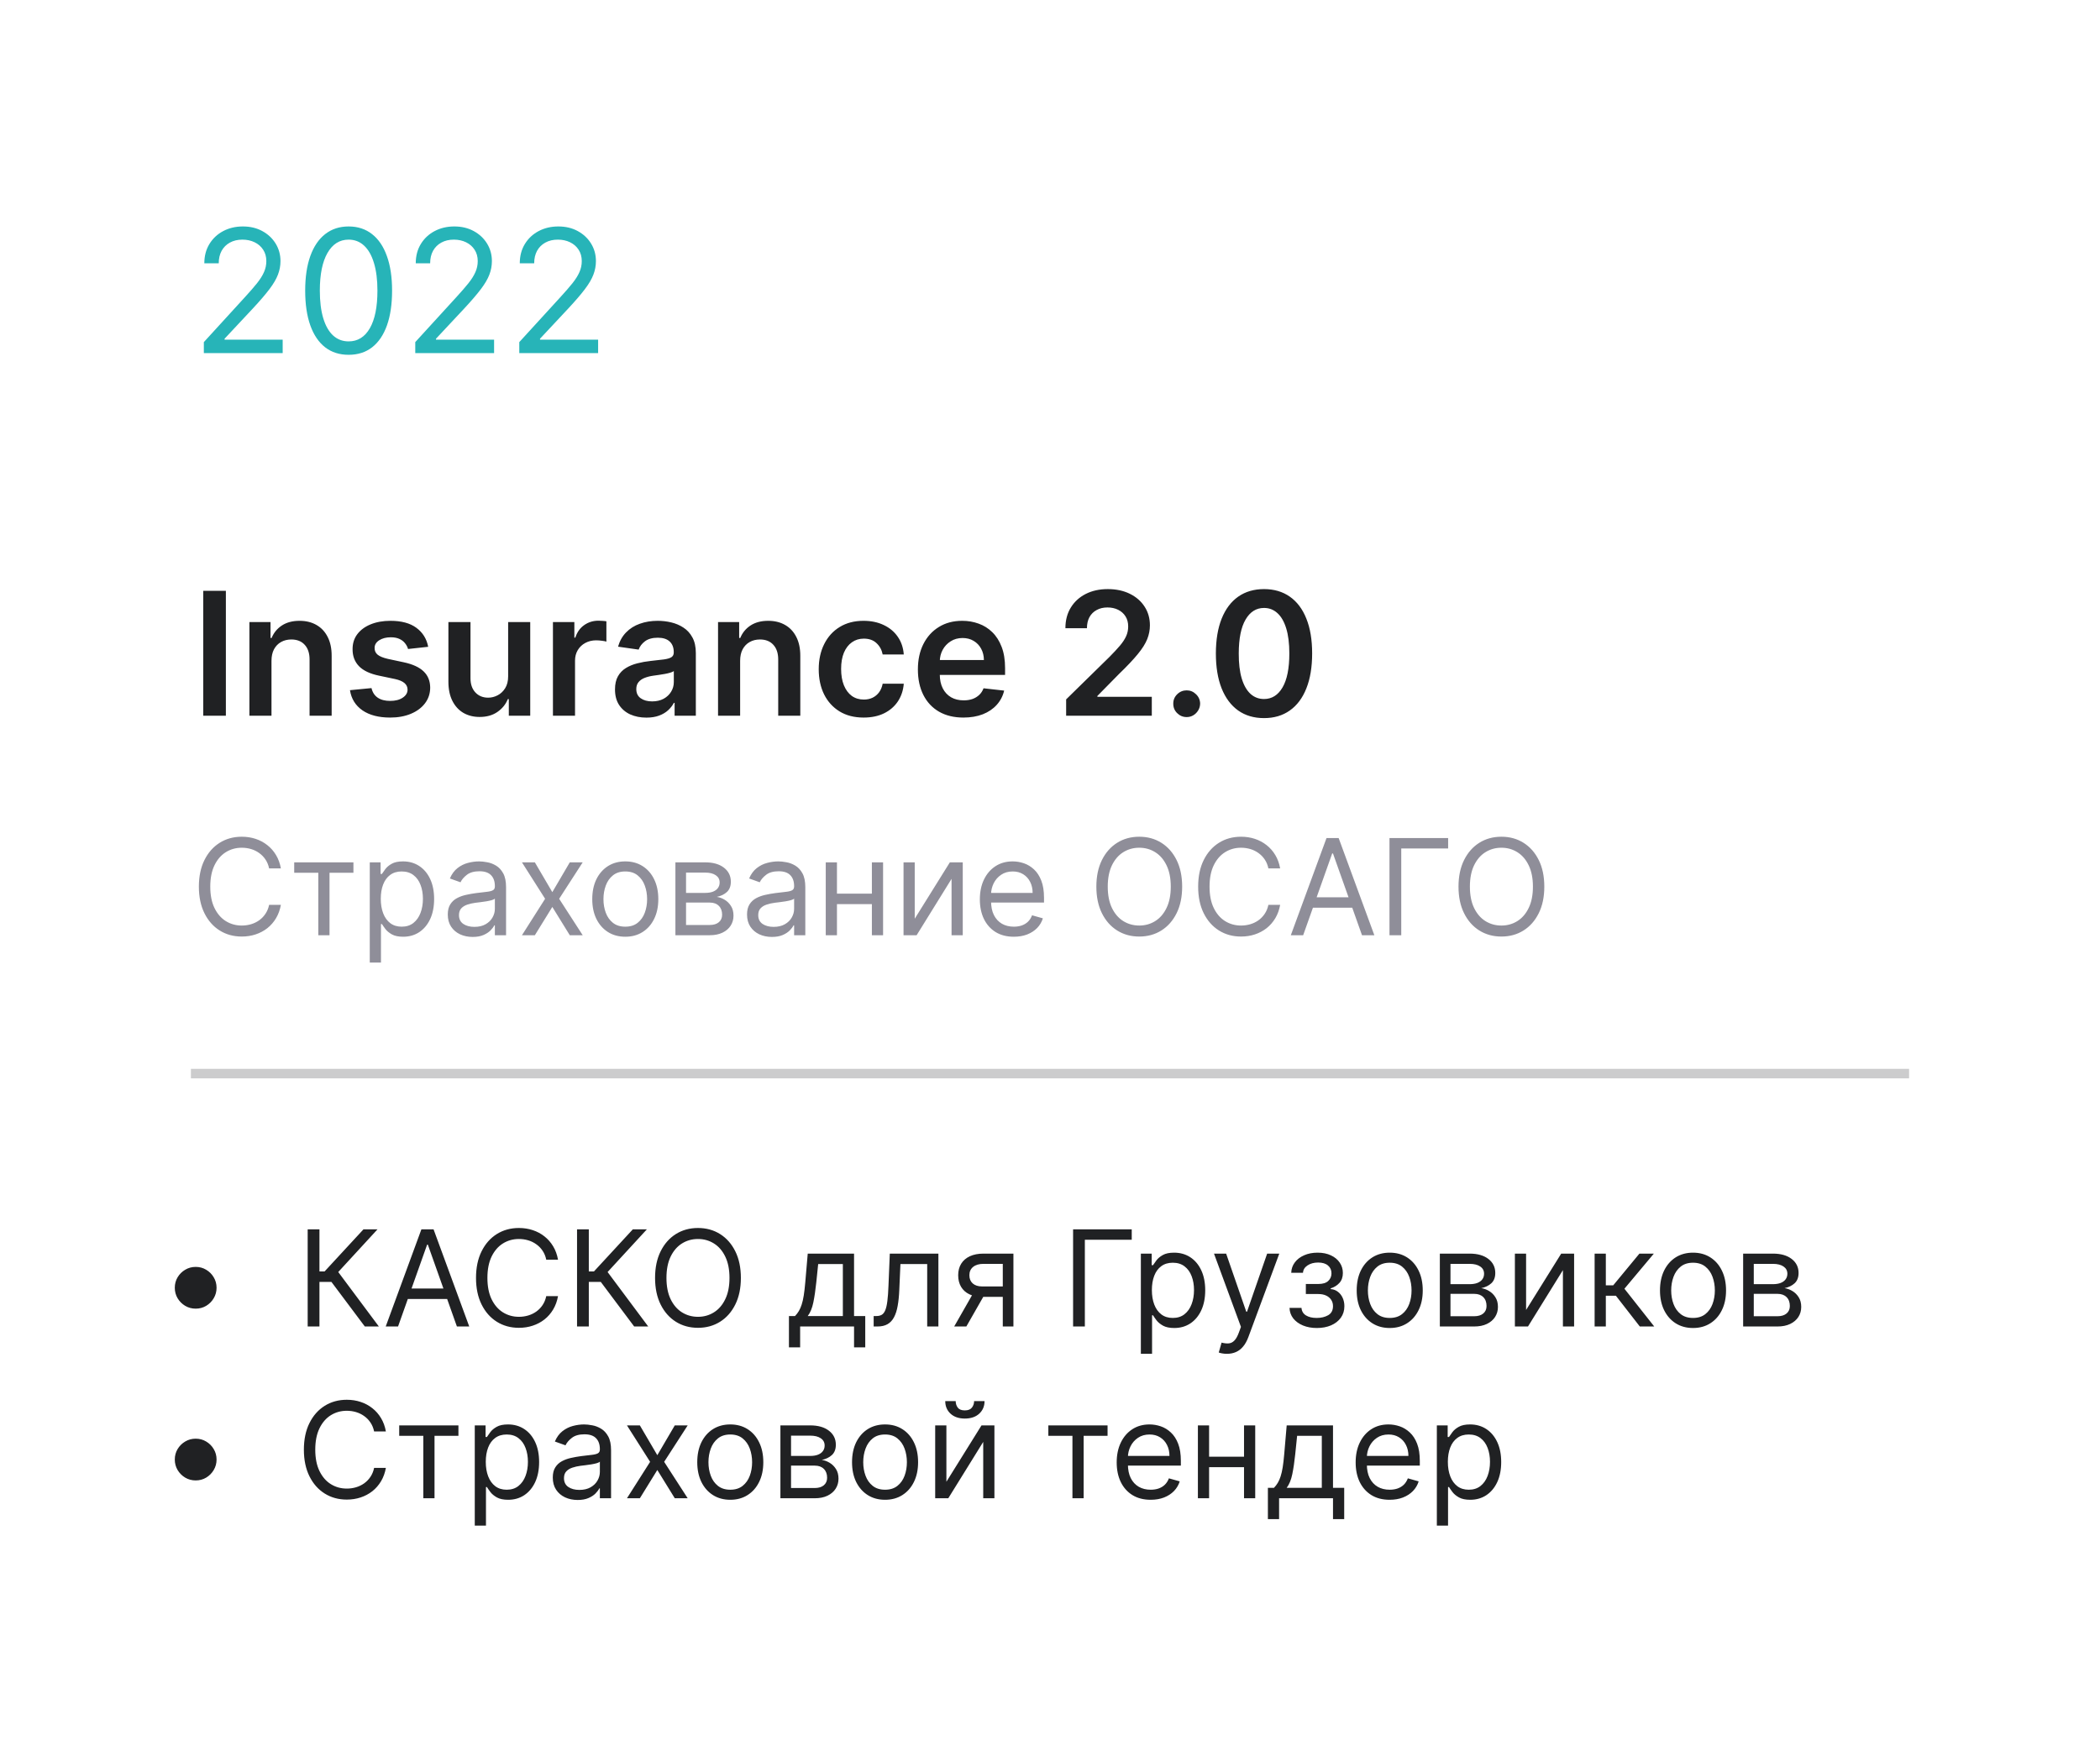
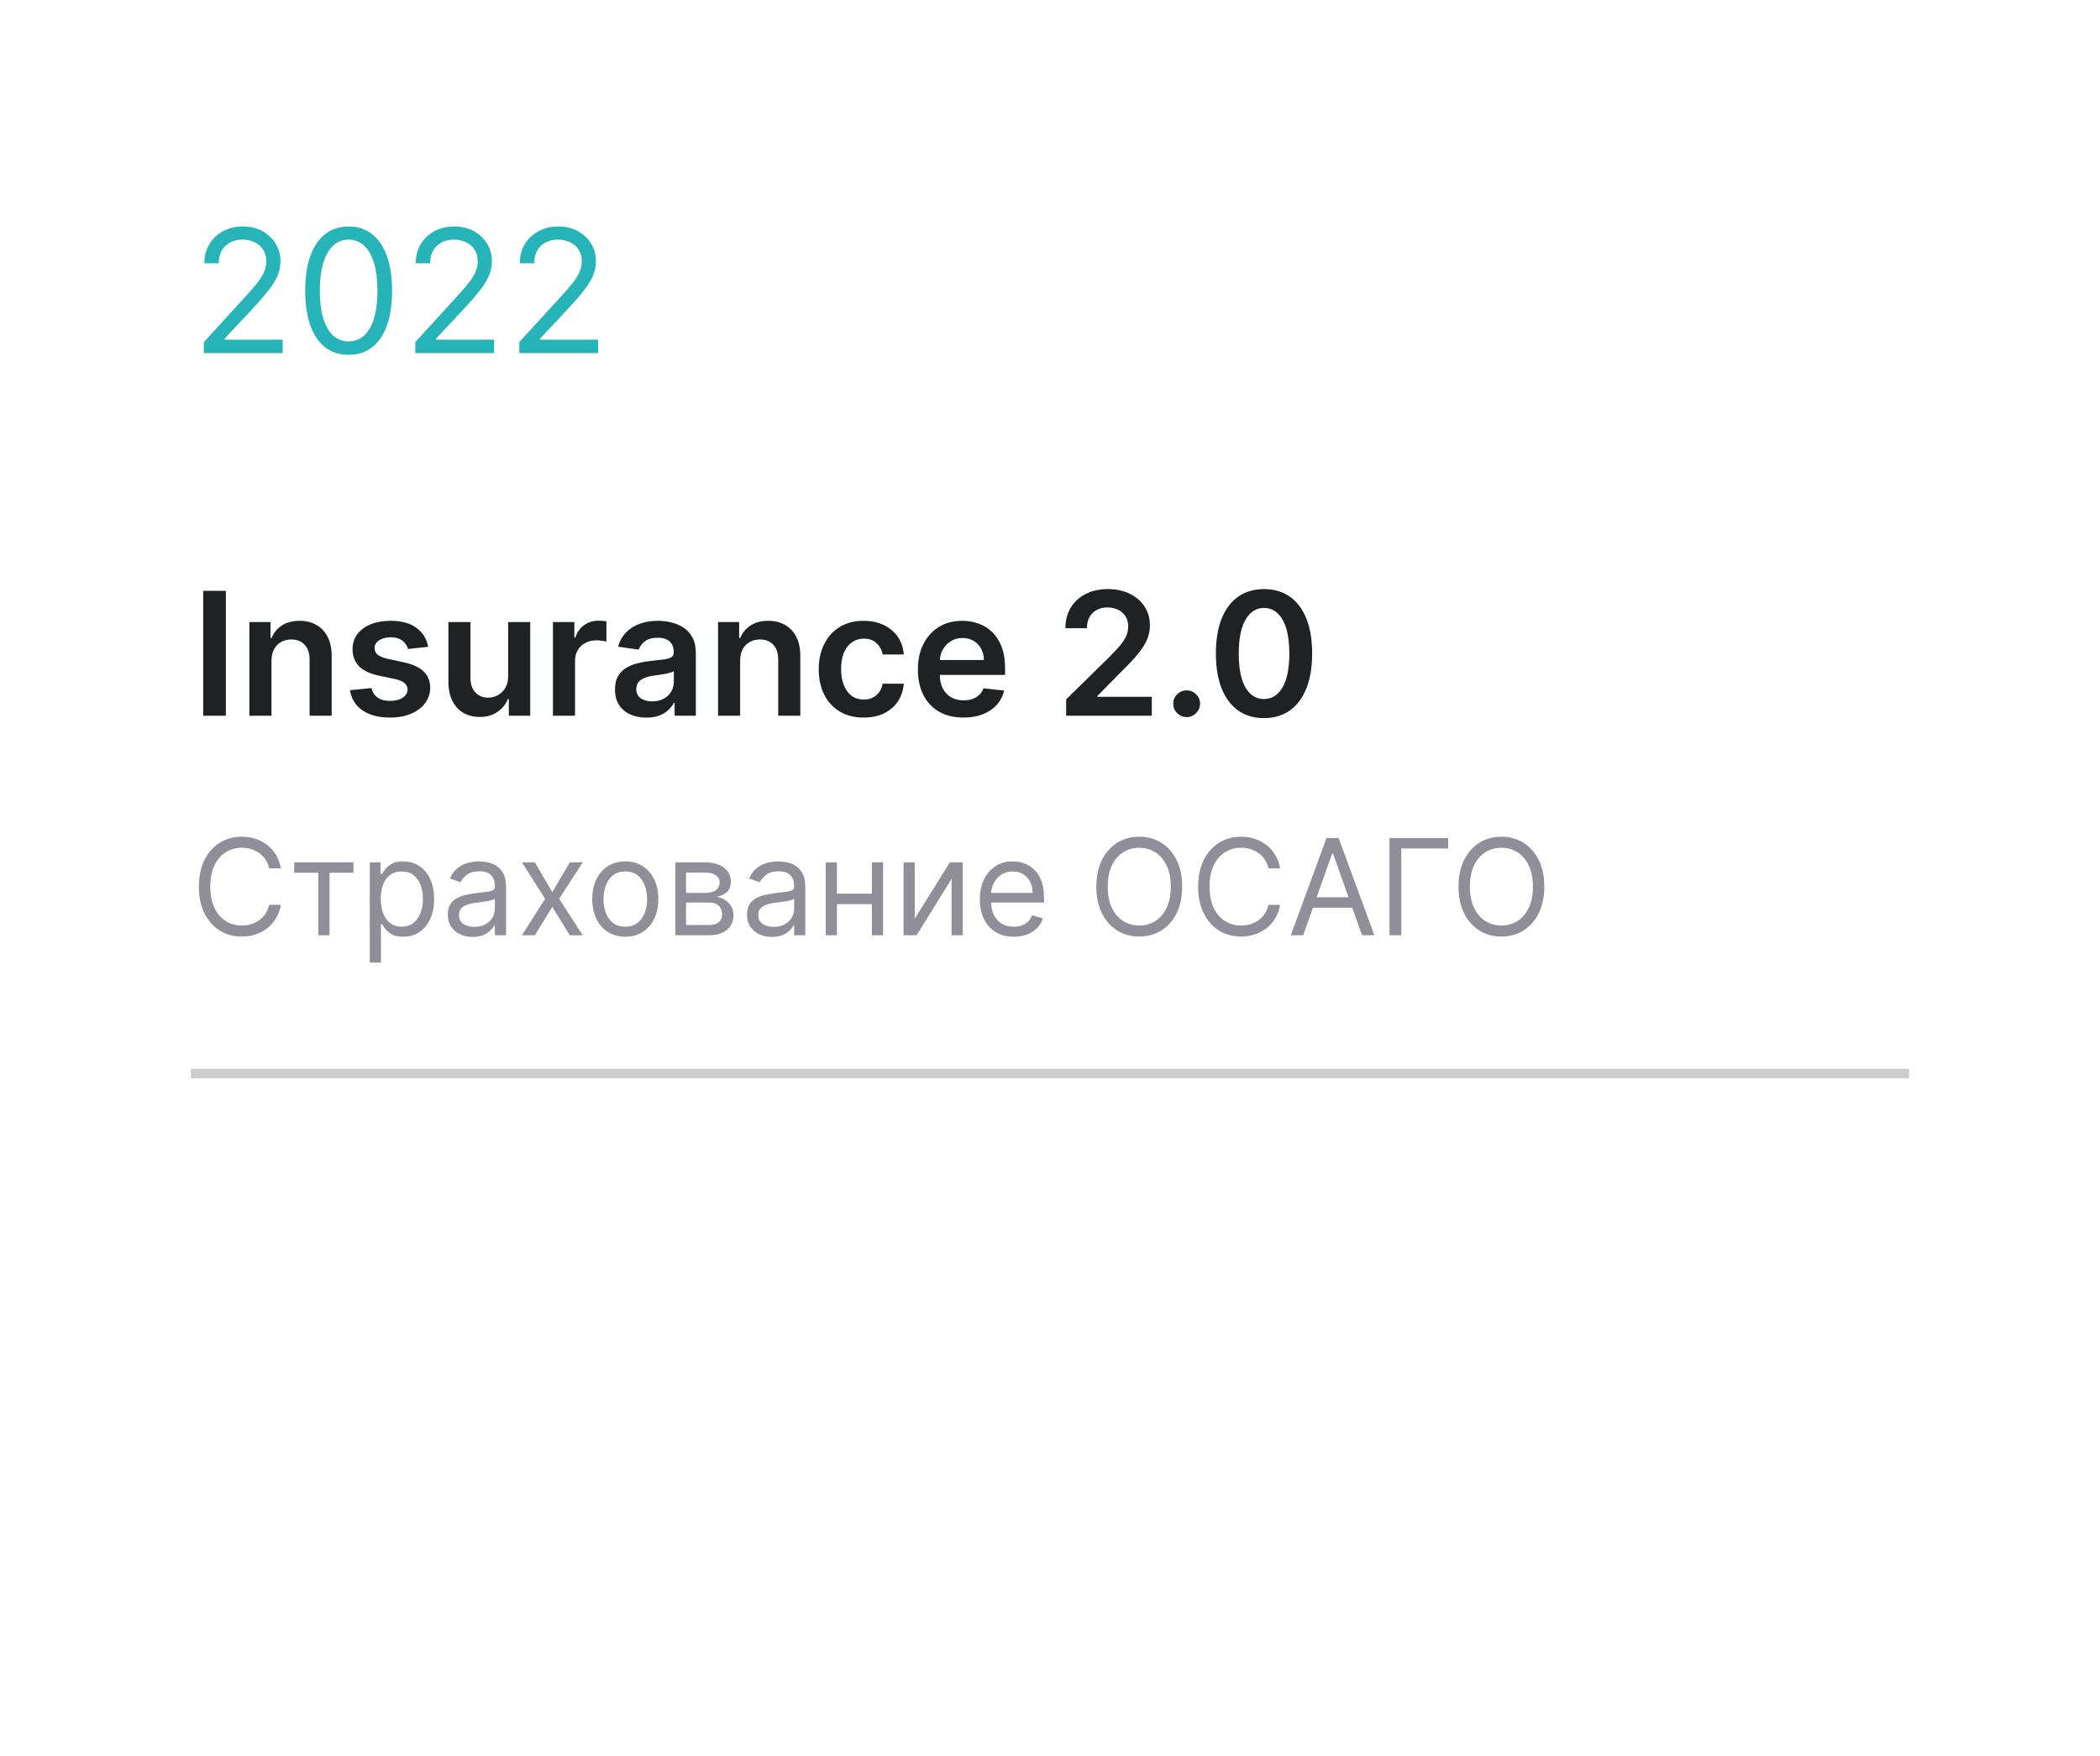
<svg xmlns="http://www.w3.org/2000/svg" width="220" height="184" viewBox="0 0 220 184" fill="none">
  <path d="M21.355 37V35.849L25.676 31.119C26.183 30.565 26.601 30.084 26.929 29.675C27.257 29.261 27.5 28.874 27.658 28.511C27.82 28.145 27.901 27.761 27.901 27.361C27.901 26.901 27.79 26.502 27.568 26.166C27.351 25.829 27.053 25.569 26.673 25.386C26.294 25.202 25.868 25.111 25.395 25.111C24.892 25.111 24.453 25.215 24.078 25.424C23.707 25.629 23.42 25.916 23.215 26.287C23.015 26.658 22.915 27.092 22.915 27.591H21.406C21.406 26.824 21.583 26.151 21.937 25.571C22.291 24.991 22.772 24.54 23.381 24.216C23.995 23.892 24.683 23.73 25.446 23.73C26.213 23.73 26.893 23.892 27.485 24.216C28.077 24.54 28.542 24.977 28.879 25.526C29.215 26.076 29.384 26.688 29.384 27.361C29.384 27.842 29.296 28.313 29.121 28.773C28.951 29.229 28.653 29.739 28.227 30.301C27.805 30.859 27.219 31.541 26.469 32.347L23.528 35.492V35.594H29.614V37H21.355ZM36.523 37.179C35.56 37.179 34.74 36.917 34.062 36.393C33.385 35.864 32.867 35.099 32.509 34.098C32.151 33.092 31.972 31.878 31.972 30.454C31.972 29.04 32.151 27.832 32.509 26.83C32.871 25.825 33.391 25.058 34.069 24.529C34.751 23.996 35.569 23.73 36.523 23.73C37.478 23.73 38.294 23.996 38.972 24.529C39.653 25.058 40.173 25.825 40.531 26.83C40.894 27.832 41.075 29.04 41.075 30.454C41.075 31.878 40.896 33.092 40.538 34.098C40.18 35.099 39.662 35.864 38.984 36.393C38.307 36.917 37.486 37.179 36.523 37.179ZM36.523 35.773C37.478 35.773 38.219 35.312 38.748 34.392C39.276 33.472 39.541 32.159 39.541 30.454C39.541 29.321 39.419 28.356 39.176 27.559C38.938 26.762 38.592 26.155 38.141 25.737C37.693 25.32 37.154 25.111 36.523 25.111C35.577 25.111 34.838 25.577 34.305 26.511C33.773 27.44 33.506 28.754 33.506 30.454C33.506 31.588 33.626 32.551 33.864 33.344C34.103 34.136 34.446 34.739 34.894 35.153C35.345 35.566 35.889 35.773 36.523 35.773ZM43.504 37V35.849L47.825 31.119C48.332 30.565 48.749 30.084 49.077 29.675C49.406 29.261 49.648 28.874 49.806 28.511C49.968 28.145 50.049 27.761 50.049 27.361C50.049 26.901 49.938 26.502 49.717 26.166C49.499 25.829 49.201 25.569 48.822 25.386C48.443 25.202 48.016 25.111 47.543 25.111C47.041 25.111 46.602 25.215 46.227 25.424C45.856 25.629 45.568 25.916 45.364 26.287C45.163 26.658 45.063 27.092 45.063 27.591H43.555C43.555 26.824 43.731 26.151 44.085 25.571C44.439 24.991 44.92 24.54 45.53 24.216C46.144 23.892 46.832 23.73 47.594 23.73C48.361 23.73 49.041 23.892 49.633 24.216C50.226 24.54 50.69 24.977 51.027 25.526C51.364 26.076 51.532 26.688 51.532 27.361C51.532 27.842 51.445 28.313 51.27 28.773C51.099 29.229 50.801 29.739 50.375 30.301C49.953 30.859 49.367 31.541 48.617 32.347L45.677 35.492V35.594H51.762V37H43.504ZM54.402 37V35.849L58.723 31.119C59.23 30.565 59.648 30.084 59.976 29.675C60.304 29.261 60.547 28.874 60.705 28.511C60.867 28.145 60.947 27.761 60.947 27.361C60.947 26.901 60.837 26.502 60.615 26.166C60.398 25.829 60.099 25.569 59.72 25.386C59.341 25.202 58.915 25.111 58.442 25.111C57.939 25.111 57.5 25.215 57.125 25.424C56.754 25.629 56.467 25.916 56.262 26.287C56.062 26.658 55.962 27.092 55.962 27.591H54.453C54.453 26.824 54.63 26.151 54.984 25.571C55.337 24.991 55.819 24.54 56.428 24.216C57.042 23.892 57.73 23.73 58.493 23.73C59.26 23.73 59.94 23.892 60.532 24.216C61.124 24.54 61.589 24.977 61.925 25.526C62.262 26.076 62.43 26.688 62.43 27.361C62.43 27.842 62.343 28.313 62.168 28.773C61.998 29.229 61.7 29.739 61.273 30.301C60.852 30.859 60.266 31.541 59.516 32.347L56.575 35.492V35.594H62.66V37H54.402Z" fill="#27B4B8" />
  <path d="M23.663 61.909V75H21.291V61.909H23.663ZM28.442 69.247V75H26.128V65.182H28.34V66.85H28.455C28.681 66.3 29.041 65.864 29.535 65.54C30.034 65.216 30.65 65.054 31.383 65.054C32.06 65.054 32.65 65.199 33.153 65.489C33.66 65.778 34.052 66.198 34.329 66.748C34.611 67.298 34.749 67.965 34.745 68.749V75H32.431V69.106C32.431 68.45 32.261 67.937 31.92 67.566C31.583 67.195 31.116 67.01 30.52 67.01C30.115 67.01 29.755 67.099 29.439 67.278C29.128 67.453 28.883 67.707 28.704 68.039C28.53 68.371 28.442 68.774 28.442 69.247ZM44.857 67.777L42.748 68.007C42.688 67.794 42.584 67.594 42.434 67.406C42.29 67.219 42.094 67.067 41.846 66.952C41.599 66.837 41.297 66.78 40.939 66.78C40.457 66.78 40.052 66.884 39.724 67.093C39.4 67.302 39.241 67.572 39.245 67.905C39.241 68.19 39.345 68.423 39.558 68.602C39.775 68.781 40.133 68.928 40.632 69.043L42.307 69.401C43.236 69.601 43.926 69.918 44.378 70.353C44.834 70.788 45.064 71.356 45.068 72.06C45.064 72.678 44.883 73.223 44.525 73.696C44.171 74.165 43.679 74.531 43.048 74.796C42.417 75.06 41.693 75.192 40.875 75.192C39.673 75.192 38.706 74.94 37.973 74.438C37.24 73.93 36.803 73.225 36.663 72.322L38.919 72.104C39.021 72.548 39.239 72.882 39.571 73.108C39.903 73.334 40.336 73.447 40.868 73.447C41.418 73.447 41.859 73.334 42.192 73.108C42.528 72.882 42.697 72.603 42.697 72.271C42.697 71.989 42.588 71.757 42.371 71.574C42.157 71.391 41.825 71.25 41.373 71.152L39.699 70.8C38.757 70.604 38.06 70.274 37.608 69.81C37.157 69.341 36.933 68.749 36.937 68.033C36.933 67.428 37.097 66.903 37.429 66.46C37.766 66.013 38.233 65.668 38.829 65.425C39.43 65.178 40.123 65.054 40.907 65.054C42.057 65.054 42.963 65.299 43.623 65.789C44.288 66.279 44.699 66.942 44.857 67.777ZM53.234 70.871V65.182H55.548V75H53.304V73.255H53.202C52.98 73.805 52.616 74.254 52.109 74.604C51.606 74.953 50.986 75.128 50.249 75.128C49.605 75.128 49.036 74.985 48.542 74.7C48.052 74.41 47.669 73.99 47.392 73.44C47.114 72.886 46.976 72.217 46.976 71.433V65.182H49.29V71.075C49.29 71.697 49.46 72.192 49.801 72.558C50.142 72.925 50.59 73.108 51.144 73.108C51.485 73.108 51.815 73.025 52.134 72.859C52.454 72.692 52.716 72.445 52.921 72.117C53.129 71.785 53.234 71.369 53.234 70.871ZM57.927 75V65.182H60.171V66.818H60.273C60.452 66.251 60.759 65.815 61.194 65.508C61.633 65.197 62.133 65.041 62.696 65.041C62.824 65.041 62.966 65.048 63.124 65.06C63.286 65.069 63.42 65.084 63.527 65.105V67.234C63.429 67.2 63.273 67.17 63.06 67.144C62.851 67.114 62.649 67.099 62.453 67.099C62.031 67.099 61.652 67.191 61.315 67.374C60.983 67.553 60.721 67.803 60.529 68.122C60.337 68.442 60.241 68.81 60.241 69.228V75H57.927ZM67.713 75.198C67.091 75.198 66.531 75.087 66.032 74.866C65.538 74.64 65.146 74.308 64.856 73.869C64.571 73.43 64.428 72.888 64.428 72.245C64.428 71.691 64.53 71.233 64.735 70.871C64.939 70.508 65.218 70.219 65.572 70.001C65.926 69.784 66.324 69.62 66.767 69.509C67.215 69.394 67.677 69.311 68.154 69.26C68.73 69.2 69.196 69.147 69.554 69.1C69.912 69.049 70.172 68.972 70.334 68.87C70.5 68.763 70.584 68.599 70.584 68.378V68.34C70.584 67.858 70.441 67.485 70.155 67.221C69.87 66.957 69.459 66.825 68.921 66.825C68.355 66.825 67.905 66.948 67.573 67.195C67.245 67.442 67.023 67.734 66.908 68.071L64.748 67.764C64.918 67.168 65.199 66.669 65.591 66.269C65.983 65.864 66.463 65.561 67.029 65.361C67.596 65.156 68.223 65.054 68.909 65.054C69.382 65.054 69.853 65.109 70.321 65.22C70.79 65.331 71.218 65.514 71.606 65.77C71.994 66.021 72.305 66.364 72.539 66.799C72.778 67.234 72.897 67.777 72.897 68.429V75H70.673V73.651H70.596C70.456 73.924 70.257 74.18 70.002 74.418C69.75 74.653 69.433 74.842 69.049 74.987C68.67 75.128 68.225 75.198 67.713 75.198ZM68.314 73.498C68.779 73.498 69.181 73.406 69.522 73.223C69.863 73.035 70.125 72.788 70.309 72.481C70.496 72.175 70.59 71.84 70.59 71.478V70.321C70.517 70.381 70.394 70.436 70.219 70.487C70.049 70.538 69.857 70.583 69.644 70.621C69.431 70.66 69.22 70.694 69.011 70.724C68.802 70.754 68.621 70.779 68.468 70.8C68.123 70.847 67.814 70.924 67.541 71.031C67.268 71.137 67.053 71.286 66.895 71.478C66.738 71.665 66.659 71.908 66.659 72.207C66.659 72.633 66.814 72.954 67.125 73.172C67.436 73.389 67.833 73.498 68.314 73.498ZM77.538 69.247V75H75.224V65.182H77.436V66.85H77.551C77.777 66.3 78.137 65.864 78.631 65.54C79.13 65.216 79.745 65.054 80.478 65.054C81.156 65.054 81.746 65.199 82.249 65.489C82.756 65.778 83.148 66.198 83.425 66.748C83.706 67.298 83.845 67.965 83.841 68.749V75H81.527V69.106C81.527 68.45 81.356 67.937 81.015 67.566C80.679 67.195 80.212 67.01 79.615 67.01C79.211 67.01 78.85 67.099 78.535 67.278C78.224 67.453 77.979 67.707 77.8 68.039C77.625 68.371 77.538 68.774 77.538 69.247ZM90.475 75.192C89.495 75.192 88.654 74.977 87.951 74.546C87.252 74.116 86.713 73.521 86.334 72.763C85.959 72 85.771 71.122 85.771 70.129C85.771 69.132 85.963 68.252 86.346 67.489C86.73 66.722 87.271 66.126 87.97 65.7C88.673 65.269 89.504 65.054 90.463 65.054C91.26 65.054 91.965 65.201 92.579 65.495C93.196 65.785 93.689 66.196 94.055 66.729C94.421 67.257 94.63 67.875 94.681 68.582H92.47C92.38 68.109 92.167 67.715 91.831 67.4C91.498 67.08 91.053 66.921 90.495 66.921C90.022 66.921 89.606 67.048 89.248 67.304C88.89 67.555 88.611 67.918 88.411 68.391C88.215 68.864 88.117 69.43 88.117 70.091C88.117 70.76 88.215 71.335 88.411 71.817C88.607 72.294 88.882 72.663 89.235 72.923C89.593 73.178 90.013 73.306 90.495 73.306C90.836 73.306 91.14 73.242 91.409 73.114C91.681 72.982 91.909 72.793 92.093 72.546C92.276 72.298 92.402 71.998 92.47 71.644H94.681C94.626 72.339 94.421 72.954 94.068 73.492C93.714 74.024 93.233 74.442 92.623 74.744C92.014 75.043 91.298 75.192 90.475 75.192ZM100.928 75.192C99.944 75.192 99.094 74.987 98.378 74.578C97.666 74.165 97.118 73.581 96.735 72.827C96.351 72.068 96.16 71.175 96.16 70.148C96.16 69.138 96.351 68.252 96.735 67.489C97.123 66.722 97.664 66.126 98.359 65.7C99.053 65.269 99.869 65.054 100.807 65.054C101.412 65.054 101.983 65.152 102.52 65.348C103.061 65.54 103.538 65.838 103.952 66.243C104.369 66.648 104.697 67.163 104.936 67.79C105.175 68.412 105.294 69.153 105.294 70.014V70.724H97.246V69.164H103.076C103.072 68.721 102.976 68.327 102.788 67.981C102.601 67.632 102.339 67.357 102.002 67.157C101.67 66.957 101.282 66.856 100.839 66.856C100.366 66.856 99.95 66.972 99.592 67.202C99.234 67.428 98.955 67.726 98.755 68.097C98.559 68.463 98.459 68.866 98.454 69.305V70.666C98.454 71.237 98.559 71.727 98.768 72.136C98.976 72.541 99.268 72.852 99.643 73.07C100.018 73.283 100.457 73.389 100.96 73.389C101.297 73.389 101.601 73.342 101.874 73.249C102.147 73.151 102.383 73.008 102.584 72.82C102.784 72.633 102.935 72.401 103.037 72.124L105.198 72.367C105.062 72.938 104.802 73.436 104.418 73.862C104.039 74.284 103.553 74.612 102.961 74.847C102.368 75.077 101.691 75.192 100.928 75.192ZM111.691 75V73.287L116.235 68.832C116.67 68.393 117.032 68.003 117.322 67.662C117.612 67.321 117.829 66.991 117.974 66.671C118.119 66.352 118.191 66.011 118.191 65.648C118.191 65.235 118.098 64.881 117.91 64.587C117.723 64.289 117.465 64.059 117.137 63.897C116.809 63.735 116.436 63.654 116.018 63.654C115.588 63.654 115.211 63.744 114.887 63.923C114.563 64.097 114.311 64.347 114.132 64.671C113.958 64.994 113.87 65.38 113.87 65.827H111.614C111.614 64.996 111.804 64.274 112.183 63.66C112.562 63.047 113.084 62.572 113.749 62.235C114.418 61.898 115.185 61.73 116.05 61.73C116.928 61.73 117.699 61.894 118.364 62.222C119.029 62.55 119.544 63 119.911 63.571C120.282 64.142 120.467 64.794 120.467 65.527C120.467 66.017 120.373 66.499 120.186 66.972C119.998 67.445 119.668 67.969 119.195 68.544C118.726 69.119 118.068 69.816 117.22 70.634L114.963 72.929V73.019H120.665V75H111.691ZM124.321 75.141C123.934 75.141 123.601 75.004 123.324 74.731C123.047 74.459 122.911 74.126 122.915 73.734C122.911 73.351 123.047 73.023 123.324 72.75C123.601 72.477 123.934 72.341 124.321 72.341C124.696 72.341 125.022 72.477 125.299 72.75C125.581 73.023 125.723 73.351 125.728 73.734C125.723 73.994 125.655 74.231 125.523 74.444C125.395 74.657 125.225 74.827 125.012 74.955C124.803 75.079 124.573 75.141 124.321 75.141ZM132.42 75.249C131.368 75.249 130.464 74.983 129.71 74.45C128.96 73.913 128.382 73.14 127.978 72.13C127.577 71.116 127.377 69.895 127.377 68.467C127.381 67.04 127.583 65.825 127.984 64.824C128.389 63.818 128.966 63.051 129.716 62.523C130.471 61.994 131.372 61.73 132.42 61.73C133.468 61.73 134.37 61.994 135.124 62.523C135.878 63.051 136.456 63.818 136.856 64.824C137.261 65.829 137.463 67.044 137.463 68.467C137.463 69.899 137.261 71.122 136.856 72.136C136.456 73.146 135.878 73.918 135.124 74.45C134.374 74.983 133.473 75.249 132.42 75.249ZM132.42 73.249C133.238 73.249 133.884 72.846 134.357 72.04C134.834 71.231 135.073 70.04 135.073 68.467C135.073 67.428 134.964 66.554 134.747 65.847C134.529 65.139 134.223 64.606 133.826 64.249C133.43 63.886 132.961 63.705 132.42 63.705C131.606 63.705 130.963 64.11 130.49 64.92C130.017 65.725 129.778 66.908 129.774 68.467C129.77 69.511 129.874 70.389 130.087 71.101C130.304 71.812 130.611 72.349 131.007 72.712C131.404 73.07 131.875 73.249 132.42 73.249Z" fill="#202123" />
  <path d="M29.426 91H28.193C28.12 90.645 27.993 90.334 27.81 90.065C27.631 89.797 27.413 89.572 27.154 89.389C26.899 89.204 26.616 89.064 26.304 88.972C25.992 88.879 25.668 88.832 25.329 88.832C24.713 88.832 24.155 88.988 23.654 89.3C23.157 89.611 22.761 90.07 22.466 90.677C22.174 91.283 22.028 92.028 22.028 92.909C22.028 93.791 22.174 94.535 22.466 95.141C22.761 95.748 23.157 96.207 23.654 96.519C24.155 96.83 24.713 96.986 25.329 96.986C25.668 96.986 25.992 96.939 26.304 96.847C26.616 96.754 26.899 96.616 27.154 96.434C27.413 96.248 27.631 96.021 27.81 95.753C27.993 95.481 28.12 95.169 28.193 94.818H29.426C29.333 95.338 29.164 95.804 28.919 96.215C28.674 96.626 28.369 96.976 28.004 97.264C27.64 97.549 27.23 97.766 26.776 97.915C26.326 98.065 25.843 98.139 25.329 98.139C24.461 98.139 23.689 97.927 23.013 97.503C22.337 97.079 21.805 96.475 21.417 95.693C21.029 94.911 20.835 93.983 20.835 92.909C20.835 91.835 21.029 90.907 21.417 90.125C21.805 89.343 22.337 88.74 23.013 88.315C23.689 87.891 24.461 87.679 25.329 87.679C25.843 87.679 26.326 87.754 26.776 87.903C27.23 88.052 27.64 88.271 28.004 88.559C28.369 88.844 28.674 89.192 28.919 89.603C29.164 90.011 29.333 90.476 29.426 91ZM30.822 91.457V90.364H37.026V91.457H34.521V98H33.347V91.457H30.822ZM38.738 100.864V90.364H39.871V91.577H40.011C40.097 91.444 40.216 91.275 40.369 91.07C40.524 90.861 40.746 90.675 41.035 90.513C41.327 90.347 41.721 90.264 42.218 90.264C42.861 90.264 43.428 90.425 43.918 90.746C44.409 91.068 44.792 91.524 45.067 92.114C45.342 92.704 45.479 93.4 45.479 94.202C45.479 95.01 45.342 95.711 45.067 96.305C44.792 96.895 44.41 97.352 43.923 97.677C43.436 97.998 42.874 98.159 42.238 98.159C41.747 98.159 41.355 98.078 41.06 97.915C40.765 97.75 40.538 97.562 40.379 97.354C40.219 97.142 40.097 96.966 40.011 96.827H39.911V100.864H38.738ZM39.891 94.182C39.891 94.758 39.976 95.267 40.145 95.708C40.314 96.146 40.561 96.489 40.886 96.737C41.211 96.983 41.608 97.105 42.079 97.105C42.569 97.105 42.979 96.976 43.307 96.717C43.638 96.456 43.887 96.104 44.053 95.663C44.222 95.219 44.306 94.725 44.306 94.182C44.306 93.645 44.223 93.161 44.057 92.73C43.895 92.296 43.648 91.953 43.317 91.701C42.989 91.446 42.576 91.318 42.079 91.318C41.602 91.318 41.2 91.439 40.876 91.681C40.551 91.92 40.306 92.254 40.14 92.685C39.974 93.113 39.891 93.612 39.891 94.182ZM49.516 98.179C49.032 98.179 48.593 98.088 48.199 97.906C47.804 97.72 47.491 97.453 47.259 97.105C47.027 96.754 46.911 96.329 46.911 95.832C46.911 95.395 46.997 95.04 47.17 94.769C47.342 94.493 47.572 94.278 47.861 94.122C48.149 93.966 48.467 93.85 48.815 93.774C49.167 93.695 49.52 93.632 49.874 93.585C50.338 93.526 50.715 93.481 51.003 93.451C51.294 93.418 51.507 93.363 51.639 93.287C51.775 93.211 51.843 93.078 51.843 92.889V92.849C51.843 92.359 51.709 91.978 51.44 91.706C51.175 91.434 50.773 91.298 50.232 91.298C49.672 91.298 49.233 91.421 48.915 91.666C48.597 91.912 48.373 92.173 48.244 92.452L47.13 92.054C47.329 91.59 47.594 91.229 47.925 90.97C48.26 90.708 48.625 90.526 49.019 90.423C49.417 90.317 49.808 90.264 50.193 90.264C50.438 90.264 50.719 90.294 51.038 90.354C51.359 90.41 51.669 90.528 51.967 90.707C52.269 90.886 52.519 91.156 52.718 91.517C52.917 91.878 53.016 92.362 53.016 92.969V98H51.843V96.966H51.783C51.704 97.132 51.571 97.309 51.386 97.498C51.2 97.687 50.953 97.847 50.645 97.98C50.337 98.113 49.961 98.179 49.516 98.179ZM49.695 97.125C50.159 97.125 50.55 97.034 50.869 96.852C51.19 96.669 51.432 96.434 51.594 96.146C51.76 95.857 51.843 95.554 51.843 95.236V94.162C51.793 94.222 51.684 94.276 51.515 94.326C51.349 94.372 51.157 94.414 50.938 94.45C50.723 94.483 50.512 94.513 50.307 94.54C50.105 94.563 49.941 94.583 49.815 94.599C49.51 94.639 49.225 94.704 48.959 94.793C48.698 94.879 48.486 95.01 48.323 95.186C48.164 95.358 48.084 95.594 48.084 95.892C48.084 96.3 48.235 96.608 48.537 96.817C48.842 97.022 49.228 97.125 49.695 97.125ZM56.033 90.364L57.862 93.486L59.692 90.364H61.044L58.578 94.182L61.044 98H59.692L57.862 95.037L56.033 98H54.681L57.107 94.182L54.681 90.364H56.033ZM65.506 98.159C64.817 98.159 64.212 97.995 63.692 97.667C63.175 97.339 62.77 96.88 62.478 96.29C62.19 95.7 62.046 95.01 62.046 94.222C62.046 93.426 62.19 92.732 62.478 92.138C62.77 91.545 63.175 91.085 63.692 90.756C64.212 90.428 64.817 90.264 65.506 90.264C66.196 90.264 66.799 90.428 67.316 90.756C67.836 91.085 68.241 91.545 68.529 92.138C68.821 92.732 68.966 93.426 68.966 94.222C68.966 95.01 68.821 95.7 68.529 96.29C68.241 96.88 67.836 97.339 67.316 97.667C66.799 97.995 66.196 98.159 65.506 98.159ZM65.506 97.105C66.03 97.105 66.461 96.971 66.799 96.702C67.137 96.434 67.387 96.081 67.549 95.644C67.712 95.206 67.793 94.732 67.793 94.222C67.793 93.711 67.712 93.236 67.549 92.795C67.387 92.354 67.137 91.998 66.799 91.726C66.461 91.454 66.03 91.318 65.506 91.318C64.983 91.318 64.552 91.454 64.214 91.726C63.876 91.998 63.625 92.354 63.463 92.795C63.3 93.236 63.219 93.711 63.219 94.222C63.219 94.732 63.3 95.206 63.463 95.644C63.625 96.081 63.876 96.434 64.214 96.702C64.552 96.971 64.983 97.105 65.506 97.105ZM70.757 98V90.364H73.88C74.702 90.364 75.355 90.549 75.838 90.921C76.322 91.292 76.564 91.782 76.564 92.392C76.564 92.856 76.427 93.216 76.152 93.471C75.876 93.723 75.524 93.894 75.093 93.983C75.374 94.023 75.648 94.122 75.913 94.281C76.181 94.44 76.403 94.659 76.579 94.938C76.755 95.213 76.843 95.551 76.843 95.952C76.843 96.343 76.743 96.692 76.544 97.001C76.346 97.309 76.061 97.553 75.689 97.731C75.318 97.91 74.874 98 74.357 98H70.757ZM71.871 96.926H74.357C74.761 96.926 75.078 96.83 75.306 96.638C75.535 96.445 75.65 96.184 75.65 95.852C75.65 95.458 75.535 95.148 75.306 94.923C75.078 94.694 74.761 94.579 74.357 94.579H71.871V96.926ZM71.871 93.565H73.88C74.195 93.565 74.465 93.522 74.69 93.436C74.915 93.347 75.088 93.221 75.207 93.058C75.33 92.892 75.391 92.697 75.391 92.472C75.391 92.15 75.257 91.898 74.988 91.716C74.72 91.53 74.35 91.438 73.88 91.438H71.871V93.565ZM80.866 98.179C80.382 98.179 79.943 98.088 79.549 97.906C79.154 97.72 78.841 97.453 78.609 97.105C78.377 96.754 78.261 96.329 78.261 95.832C78.261 95.395 78.347 95.04 78.519 94.769C78.692 94.493 78.922 94.278 79.21 94.122C79.499 93.966 79.817 93.85 80.165 93.774C80.516 93.695 80.869 93.632 81.224 93.585C81.688 93.526 82.064 93.481 82.353 93.451C82.644 93.418 82.856 93.363 82.989 93.287C83.125 93.211 83.193 93.078 83.193 92.889V92.849C83.193 92.359 83.058 91.978 82.79 91.706C82.525 91.434 82.122 91.298 81.582 91.298C81.022 91.298 80.583 91.421 80.264 91.666C79.946 91.912 79.722 92.173 79.593 92.452L78.48 92.054C78.678 91.59 78.944 91.229 79.275 90.97C79.61 90.708 79.974 90.526 80.369 90.423C80.766 90.317 81.158 90.264 81.542 90.264C81.787 90.264 82.069 90.294 82.387 90.354C82.709 90.41 83.019 90.528 83.317 90.707C83.618 90.886 83.869 91.156 84.068 91.517C84.266 91.878 84.366 92.362 84.366 92.969V98H83.193V96.966H83.133C83.053 97.132 82.921 97.309 82.735 97.498C82.55 97.687 82.303 97.847 81.995 97.98C81.686 98.113 81.31 98.179 80.866 98.179ZM81.045 97.125C81.509 97.125 81.9 97.034 82.218 96.852C82.54 96.669 82.782 96.434 82.944 96.146C83.11 95.857 83.193 95.554 83.193 95.236V94.162C83.143 94.222 83.034 94.276 82.865 94.326C82.699 94.372 82.507 94.414 82.288 94.45C82.072 94.483 81.862 94.513 81.656 94.54C81.454 94.563 81.29 94.583 81.164 94.599C80.859 94.639 80.574 94.704 80.309 94.793C80.047 94.879 79.835 95.01 79.673 95.186C79.514 95.358 79.434 95.594 79.434 95.892C79.434 96.3 79.585 96.608 79.886 96.817C80.192 97.022 80.578 97.125 81.045 97.125ZM91.618 93.645V94.739H87.402V93.645H91.618ZM87.681 90.364V98H86.507V90.364H87.681ZM92.513 90.364V98H91.34V90.364H92.513ZM95.829 96.27L99.508 90.364H100.86V98H99.687V92.094L96.028 98H94.656V90.364H95.829V96.27ZM106.211 98.159C105.475 98.159 104.841 97.997 104.307 97.672C103.777 97.344 103.367 96.886 103.079 96.3C102.794 95.71 102.651 95.024 102.651 94.242C102.651 93.459 102.794 92.77 103.079 92.173C103.367 91.573 103.768 91.106 104.282 90.771C104.799 90.433 105.402 90.264 106.092 90.264C106.49 90.264 106.882 90.331 107.27 90.463C107.658 90.596 108.011 90.811 108.329 91.109C108.647 91.404 108.901 91.796 109.09 92.283C109.279 92.77 109.373 93.37 109.373 94.082V94.579H103.487V93.565H108.18C108.18 93.135 108.094 92.75 107.921 92.412C107.752 92.074 107.51 91.807 107.195 91.612C106.884 91.416 106.516 91.318 106.092 91.318C105.624 91.318 105.22 91.434 104.879 91.666C104.541 91.895 104.28 92.193 104.098 92.561C103.916 92.929 103.825 93.323 103.825 93.744V94.421C103.825 94.997 103.924 95.486 104.123 95.887C104.325 96.285 104.605 96.588 104.963 96.797C105.321 97.002 105.737 97.105 106.211 97.105C106.519 97.105 106.798 97.062 107.046 96.976C107.298 96.886 107.515 96.754 107.698 96.578C107.88 96.399 108.021 96.177 108.12 95.912L109.254 96.23C109.134 96.615 108.934 96.953 108.652 97.244C108.37 97.533 108.022 97.758 107.608 97.921C107.194 98.079 106.728 98.159 106.211 98.159ZM123.845 92.909C123.845 93.983 123.651 94.911 123.264 95.693C122.876 96.475 122.344 97.079 121.668 97.503C120.992 97.927 120.219 98.139 119.351 98.139C118.483 98.139 117.71 97.927 117.034 97.503C116.358 97.079 115.826 96.475 115.438 95.693C115.051 94.911 114.857 93.983 114.857 92.909C114.857 91.835 115.051 90.907 115.438 90.125C115.826 89.343 116.358 88.74 117.034 88.315C117.71 87.891 118.483 87.679 119.351 87.679C120.219 87.679 120.992 87.891 121.668 88.315C122.344 88.74 122.876 89.343 123.264 90.125C123.651 90.907 123.845 91.835 123.845 92.909ZM122.652 92.909C122.652 92.028 122.505 91.283 122.21 90.677C121.918 90.07 121.522 89.611 121.021 89.3C120.524 88.988 119.968 88.832 119.351 88.832C118.735 88.832 118.176 88.988 117.676 89.3C117.178 89.611 116.782 90.07 116.487 90.677C116.196 91.283 116.05 92.028 116.05 92.909C116.05 93.791 116.196 94.535 116.487 95.141C116.782 95.748 117.178 96.207 117.676 96.519C118.176 96.83 118.735 96.986 119.351 96.986C119.968 96.986 120.524 96.83 121.021 96.519C121.522 96.207 121.918 95.748 122.21 95.141C122.505 94.535 122.652 93.791 122.652 92.909ZM134.112 91H132.879C132.806 90.645 132.678 90.334 132.496 90.065C132.317 89.797 132.098 89.572 131.84 89.389C131.584 89.204 131.301 89.064 130.99 88.972C130.678 88.879 130.353 88.832 130.015 88.832C129.399 88.832 128.84 88.988 128.34 89.3C127.843 89.611 127.446 90.07 127.151 90.677C126.86 91.283 126.714 92.028 126.714 92.909C126.714 93.791 126.86 94.535 127.151 95.141C127.446 95.748 127.843 96.207 128.34 96.519C128.84 96.83 129.399 96.986 130.015 96.986C130.353 96.986 130.678 96.939 130.99 96.847C131.301 96.754 131.584 96.616 131.84 96.434C132.098 96.248 132.317 96.021 132.496 95.753C132.678 95.481 132.806 95.169 132.879 94.818H134.112C134.019 95.338 133.85 95.804 133.605 96.215C133.359 96.626 133.054 96.976 132.69 97.264C132.325 97.549 131.916 97.766 131.462 97.915C131.011 98.065 130.529 98.139 130.015 98.139C129.147 98.139 128.374 97.927 127.698 97.503C127.022 97.079 126.49 96.475 126.102 95.693C125.715 94.911 125.521 93.983 125.521 92.909C125.521 91.835 125.715 90.907 126.102 90.125C126.49 89.343 127.022 88.74 127.698 88.315C128.374 87.891 129.147 87.679 130.015 87.679C130.529 87.679 131.011 87.754 131.462 87.903C131.916 88.052 132.325 88.271 132.69 88.559C133.054 88.844 133.359 89.192 133.605 89.603C133.85 90.011 134.019 90.476 134.112 91ZM136.522 98H135.229L138.968 87.818H140.24L143.979 98H142.686L139.644 89.429H139.564L136.522 98ZM136.999 94.023H142.209V95.117H136.999V94.023ZM151.71 87.818V88.912H146.798V98H145.565V87.818H151.71ZM161.785 92.909C161.785 93.983 161.591 94.911 161.203 95.693C160.815 96.475 160.283 97.079 159.607 97.503C158.931 97.927 158.159 98.139 157.29 98.139C156.422 98.139 155.65 97.927 154.974 97.503C154.298 97.079 153.766 96.475 153.378 95.693C152.99 94.911 152.796 93.983 152.796 92.909C152.796 91.835 152.99 90.907 153.378 90.125C153.766 89.343 154.298 88.74 154.974 88.315C155.65 87.891 156.422 87.679 157.29 87.679C158.159 87.679 158.931 87.891 159.607 88.315C160.283 88.74 160.815 89.343 161.203 90.125C161.591 90.907 161.785 91.835 161.785 92.909ZM160.592 92.909C160.592 92.028 160.444 91.283 160.149 90.677C159.857 90.07 159.461 89.611 158.961 89.3C158.464 88.988 157.907 88.832 157.29 88.832C156.674 88.832 156.116 88.988 155.615 89.3C155.118 89.611 154.722 90.07 154.427 90.677C154.135 91.283 153.989 92.028 153.989 92.909C153.989 93.791 154.135 94.535 154.427 95.141C154.722 95.748 155.118 96.207 155.615 96.519C156.116 96.83 156.674 96.986 157.29 96.986C157.907 96.986 158.464 96.83 158.961 96.519C159.461 96.207 159.857 95.748 160.149 95.141C160.444 94.535 160.592 93.791 160.592 92.909Z" fill="#8F8E99" />
  <rect x="20" y="112" width="180" height="1" fill="#CCCCCD" />
-   <path d="M20.5 137.131C20.099 137.131 19.733 137.033 19.401 136.837C19.07 136.638 18.805 136.373 18.606 136.042C18.41 135.71 18.312 135.344 18.312 134.943C18.312 134.539 18.41 134.173 18.606 133.844C18.805 133.513 19.07 133.25 19.401 133.054C19.733 132.855 20.099 132.756 20.5 132.756C20.904 132.756 21.271 132.855 21.599 133.054C21.93 133.25 22.194 133.513 22.389 133.844C22.588 134.173 22.688 134.539 22.688 134.943C22.688 135.344 22.588 135.71 22.389 136.042C22.194 136.373 21.93 136.638 21.599 136.837C21.271 137.033 20.904 137.131 20.5 137.131ZM38.219 139L34.719 134.327H33.466V139H32.233V128.818H33.466V133.233H34.003L38.08 128.818H39.551L35.435 133.293L39.69 139H38.219ZM41.701 139H40.409L44.147 128.818H45.42L49.159 139H47.866L44.824 130.429H44.744L41.701 139ZM42.179 135.023H47.389V136.116H42.179V135.023ZM58.459 132H57.226C57.154 131.645 57.026 131.334 56.844 131.065C56.665 130.797 56.446 130.571 56.187 130.389C55.932 130.204 55.649 130.064 55.337 129.972C55.026 129.879 54.701 129.832 54.363 129.832C53.746 129.832 53.188 129.988 52.687 130.3C52.19 130.611 51.794 131.07 51.499 131.677C51.207 132.283 51.062 133.027 51.062 133.909C51.062 134.791 51.207 135.535 51.499 136.141C51.794 136.748 52.19 137.207 52.687 137.518C53.188 137.83 53.746 137.986 54.363 137.986C54.701 137.986 55.026 137.939 55.337 137.847C55.649 137.754 55.932 137.616 56.187 137.434C56.446 137.248 56.665 137.021 56.844 136.753C57.026 136.481 57.154 136.17 57.226 135.818H58.459C58.367 136.339 58.197 136.804 57.952 137.215C57.707 137.626 57.402 137.976 57.038 138.264C56.673 138.549 56.264 138.766 55.809 138.915C55.359 139.065 54.877 139.139 54.363 139.139C53.494 139.139 52.722 138.927 52.046 138.503C51.37 138.079 50.838 137.475 50.45 136.693C50.062 135.911 49.868 134.983 49.868 133.909C49.868 132.835 50.062 131.907 50.45 131.125C50.838 130.343 51.37 129.74 52.046 129.315C52.722 128.891 53.494 128.679 54.363 128.679C54.877 128.679 55.359 128.754 55.809 128.903C56.264 129.052 56.673 129.271 57.038 129.559C57.402 129.844 57.707 130.192 57.952 130.603C58.197 131.011 58.367 131.476 58.459 132ZM66.438 139L62.938 134.327H61.685V139H60.452V128.818H61.685V133.233H62.222L66.298 128.818H67.77L63.653 133.293L67.909 139H66.438ZM77.615 133.909C77.615 134.983 77.421 135.911 77.033 136.693C76.645 137.475 76.114 138.079 75.437 138.503C74.761 138.927 73.989 139.139 73.121 139.139C72.252 139.139 71.48 138.927 70.804 138.503C70.128 138.079 69.596 137.475 69.208 136.693C68.82 135.911 68.626 134.983 68.626 133.909C68.626 132.835 68.82 131.907 69.208 131.125C69.596 130.343 70.128 129.74 70.804 129.315C71.48 128.891 72.252 128.679 73.121 128.679C73.989 128.679 74.761 128.891 75.437 129.315C76.114 129.74 76.645 130.343 77.033 131.125C77.421 131.907 77.615 132.835 77.615 133.909ZM76.422 133.909C76.422 133.027 76.274 132.283 75.979 131.677C75.688 131.07 75.291 130.611 74.791 130.3C74.294 129.988 73.737 129.832 73.121 129.832C72.504 129.832 71.946 129.988 71.445 130.3C70.948 130.611 70.552 131.07 70.257 131.677C69.965 132.283 69.819 133.027 69.819 133.909C69.819 134.791 69.965 135.535 70.257 136.141C70.552 136.748 70.948 137.207 71.445 137.518C71.946 137.83 72.504 137.986 73.121 137.986C73.737 137.986 74.294 137.83 74.791 137.518C75.291 137.207 75.688 136.748 75.979 136.141C76.274 135.535 76.422 134.791 76.422 133.909ZM82.651 141.188V137.906H83.287C83.443 137.744 83.578 137.568 83.69 137.379C83.803 137.19 83.901 136.967 83.984 136.708C84.07 136.446 84.143 136.128 84.202 135.754C84.262 135.376 84.315 134.92 84.361 134.386L84.62 131.364H89.472V137.906H90.645V141.188H89.472V139H83.824V141.188H82.651ZM84.62 137.906H88.299V132.457H85.714L85.515 134.386C85.432 135.185 85.329 135.883 85.207 136.479C85.084 137.076 84.888 137.552 84.62 137.906ZM91.527 139V137.906H91.805C92.034 137.906 92.224 137.862 92.377 137.772C92.529 137.679 92.652 137.518 92.745 137.29C92.841 137.058 92.914 136.736 92.963 136.325C93.016 135.911 93.055 135.384 93.078 134.744L93.217 131.364H98.308V139H97.135V132.457H94.331L94.211 135.182C94.185 135.808 94.128 136.36 94.042 136.837C93.959 137.311 93.832 137.709 93.659 138.031C93.49 138.352 93.265 138.594 92.983 138.756C92.702 138.919 92.349 139 91.924 139H91.527ZM105.054 139V132.438H103.026C102.569 132.438 102.209 132.544 101.947 132.756C101.685 132.968 101.554 133.259 101.554 133.631C101.554 133.995 101.672 134.282 101.907 134.491C102.146 134.7 102.472 134.804 102.887 134.804H105.353V135.898H102.887C102.37 135.898 101.924 135.807 101.549 135.624C101.175 135.442 100.886 135.182 100.684 134.844C100.482 134.502 100.381 134.098 100.381 133.631C100.381 133.16 100.487 132.756 100.699 132.418C100.911 132.08 101.215 131.819 101.609 131.637C102.007 131.455 102.479 131.364 103.026 131.364H106.168V139H105.054ZM99.963 139L102.131 135.202H103.404L101.236 139H99.963ZM118.563 128.818V129.912H113.651V139H112.419V128.818H118.563ZM119.519 141.864V131.364H120.653V132.577H120.792C120.878 132.444 120.997 132.275 121.15 132.07C121.306 131.861 121.528 131.675 121.816 131.513C122.108 131.347 122.502 131.264 122.999 131.264C123.642 131.264 124.209 131.425 124.7 131.746C125.19 132.068 125.573 132.524 125.848 133.114C126.123 133.704 126.261 134.4 126.261 135.202C126.261 136.01 126.123 136.711 125.848 137.305C125.573 137.895 125.192 138.352 124.705 138.677C124.217 138.998 123.656 139.159 123.019 139.159C122.529 139.159 122.136 139.078 121.841 138.915C121.546 138.75 121.319 138.562 121.16 138.354C121.001 138.142 120.878 137.966 120.792 137.827H120.692V141.864H119.519ZM120.673 135.182C120.673 135.759 120.757 136.267 120.926 136.708C121.095 137.146 121.342 137.489 121.667 137.737C121.992 137.982 122.389 138.105 122.86 138.105C123.351 138.105 123.76 137.976 124.088 137.717C124.42 137.455 124.668 137.104 124.834 136.663C125.003 136.219 125.087 135.725 125.087 135.182C125.087 134.645 125.004 134.161 124.839 133.73C124.676 133.296 124.429 132.953 124.098 132.701C123.77 132.446 123.357 132.318 122.86 132.318C122.383 132.318 121.982 132.439 121.657 132.681C121.332 132.92 121.087 133.254 120.921 133.685C120.755 134.113 120.673 134.612 120.673 135.182ZM128.533 141.864C128.334 141.864 128.156 141.847 128.001 141.814C127.845 141.784 127.737 141.754 127.678 141.724L127.976 140.69C128.261 140.763 128.513 140.79 128.732 140.77C128.95 140.75 129.144 140.652 129.313 140.477C129.486 140.304 129.643 140.024 129.786 139.636L130.004 139.04L127.18 131.364H128.453L130.561 137.449H130.641L132.749 131.364H134.021L130.78 140.114C130.634 140.508 130.453 140.835 130.238 141.093C130.022 141.355 129.772 141.549 129.487 141.675C129.205 141.801 128.887 141.864 128.533 141.864ZM135.093 137.051H136.346C136.372 137.396 136.528 137.658 136.813 137.837C137.101 138.016 137.476 138.105 137.936 138.105C138.407 138.105 138.81 138.009 139.145 137.817C139.479 137.621 139.647 137.306 139.647 136.872C139.647 136.617 139.584 136.395 139.458 136.206C139.332 136.014 139.154 135.865 138.926 135.759C138.697 135.652 138.427 135.599 138.115 135.599H136.803V134.545H138.115C138.583 134.545 138.927 134.439 139.15 134.227C139.375 134.015 139.488 133.75 139.488 133.432C139.488 133.09 139.367 132.817 139.125 132.612C138.883 132.403 138.54 132.298 138.096 132.298C137.648 132.298 137.275 132.399 136.977 132.602C136.679 132.8 136.521 133.057 136.505 133.372H135.272C135.285 132.961 135.411 132.598 135.65 132.283C135.888 131.965 136.213 131.717 136.624 131.538C137.035 131.355 137.506 131.264 138.036 131.264C138.573 131.264 139.038 131.359 139.433 131.548C139.831 131.733 140.137 131.987 140.353 132.308C140.571 132.626 140.681 132.988 140.681 133.392C140.681 133.823 140.56 134.171 140.318 134.436C140.076 134.701 139.773 134.89 139.408 135.003V135.082C139.696 135.102 139.947 135.195 140.159 135.361C140.374 135.523 140.542 135.737 140.661 136.002C140.78 136.264 140.84 136.554 140.84 136.872C140.84 137.336 140.716 137.741 140.467 138.085C140.218 138.427 139.877 138.692 139.443 138.881C139.009 139.066 138.513 139.159 137.956 139.159C137.416 139.159 136.932 139.071 136.505 138.896C136.077 138.717 135.737 138.47 135.485 138.155C135.237 137.837 135.106 137.469 135.093 137.051ZM145.59 139.159C144.901 139.159 144.296 138.995 143.776 138.667C143.259 138.339 142.854 137.88 142.562 137.29C142.274 136.7 142.13 136.01 142.13 135.222C142.13 134.426 142.274 133.732 142.562 133.138C142.854 132.545 143.259 132.085 143.776 131.756C144.296 131.428 144.901 131.264 145.59 131.264C146.28 131.264 146.883 131.428 147.4 131.756C147.92 132.085 148.325 132.545 148.613 133.138C148.905 133.732 149.05 134.426 149.05 135.222C149.05 136.01 148.905 136.7 148.613 137.29C148.325 137.88 147.92 138.339 147.4 138.667C146.883 138.995 146.28 139.159 145.59 139.159ZM145.59 138.105C146.114 138.105 146.545 137.971 146.883 137.702C147.221 137.434 147.471 137.081 147.634 136.643C147.796 136.206 147.877 135.732 147.877 135.222C147.877 134.711 147.796 134.236 147.634 133.795C147.471 133.354 147.221 132.998 146.883 132.726C146.545 132.454 146.114 132.318 145.59 132.318C145.067 132.318 144.636 132.454 144.298 132.726C143.96 132.998 143.709 133.354 143.547 133.795C143.384 134.236 143.303 134.711 143.303 135.222C143.303 135.732 143.384 136.206 143.547 136.643C143.709 137.081 143.96 137.434 144.298 137.702C144.636 137.971 145.067 138.105 145.59 138.105ZM150.841 139V131.364H153.964C154.786 131.364 155.439 131.549 155.922 131.92C156.406 132.292 156.648 132.782 156.648 133.392C156.648 133.856 156.511 134.216 156.236 134.471C155.961 134.723 155.608 134.893 155.177 134.983C155.458 135.023 155.732 135.122 155.997 135.281C156.265 135.44 156.488 135.659 156.663 135.938C156.839 136.213 156.927 136.551 156.927 136.952C156.927 137.343 156.827 137.692 156.628 138.001C156.43 138.309 156.144 138.553 155.773 138.732C155.402 138.911 154.958 139 154.441 139H150.841ZM151.955 137.926H154.441C154.845 137.926 155.162 137.83 155.39 137.638C155.619 137.446 155.733 137.184 155.733 136.852C155.733 136.458 155.619 136.148 155.39 135.923C155.162 135.694 154.845 135.58 154.441 135.58H151.955V137.926ZM151.955 134.565H153.964C154.278 134.565 154.549 134.522 154.774 134.436C154.999 134.347 155.172 134.221 155.291 134.058C155.414 133.893 155.475 133.697 155.475 133.472C155.475 133.15 155.341 132.898 155.072 132.716C154.804 132.53 154.434 132.438 153.964 132.438H151.955V134.565ZM159.876 137.27L163.555 131.364H164.907V139H163.734V133.094L160.075 139H158.703V131.364H159.876V137.27ZM167.056 139V131.364H168.23V134.685H169.005L171.749 131.364H173.261L170.178 135.043L173.301 139H171.789L169.284 135.778H168.23V139H167.056ZM177.364 139.159C176.674 139.159 176.069 138.995 175.549 138.667C175.032 138.339 174.628 137.88 174.336 137.29C174.048 136.7 173.903 136.01 173.903 135.222C173.903 134.426 174.048 133.732 174.336 133.138C174.628 132.545 175.032 132.085 175.549 131.756C176.069 131.428 176.674 131.264 177.364 131.264C178.053 131.264 178.656 131.428 179.173 131.756C179.694 132.085 180.098 132.545 180.386 133.138C180.678 133.732 180.824 134.426 180.824 135.222C180.824 136.01 180.678 136.7 180.386 137.29C180.098 137.88 179.694 138.339 179.173 138.667C178.656 138.995 178.053 139.159 177.364 139.159ZM177.364 138.105C177.887 138.105 178.318 137.971 178.656 137.702C178.994 137.434 179.245 137.081 179.407 136.643C179.569 136.206 179.651 135.732 179.651 135.222C179.651 134.711 179.569 134.236 179.407 133.795C179.245 133.354 178.994 132.998 178.656 132.726C178.318 132.454 177.887 132.318 177.364 132.318C176.84 132.318 176.409 132.454 176.071 132.726C175.733 132.998 175.483 133.354 175.32 133.795C175.158 134.236 175.077 134.711 175.077 135.222C175.077 135.732 175.158 136.206 175.32 136.643C175.483 137.081 175.733 137.434 176.071 137.702C176.409 137.971 176.84 138.105 177.364 138.105ZM182.615 139V131.364H185.737C186.559 131.364 187.212 131.549 187.696 131.92C188.18 132.292 188.422 132.782 188.422 133.392C188.422 133.856 188.284 134.216 188.009 134.471C187.734 134.723 187.381 134.893 186.95 134.983C187.232 135.023 187.505 135.122 187.77 135.281C188.039 135.44 188.261 135.659 188.437 135.938C188.612 136.213 188.7 136.551 188.7 136.952C188.7 137.343 188.601 137.692 188.402 138.001C188.203 138.309 187.918 138.553 187.547 138.732C187.175 138.911 186.731 139 186.214 139H182.615ZM183.729 137.926H186.214C186.619 137.926 186.935 137.83 187.164 137.638C187.393 137.446 187.507 137.184 187.507 136.852C187.507 136.458 187.393 136.148 187.164 135.923C186.935 135.694 186.619 135.58 186.214 135.58H183.729V137.926ZM183.729 134.565H185.737C186.052 134.565 186.322 134.522 186.547 134.436C186.773 134.347 186.945 134.221 187.064 134.058C187.187 133.893 187.248 133.697 187.248 133.472C187.248 133.15 187.114 132.898 186.846 132.716C186.577 132.53 186.208 132.438 185.737 132.438H183.729V134.565ZM20.5 155.131C20.099 155.131 19.733 155.033 19.401 154.837C19.07 154.638 18.805 154.373 18.606 154.042C18.41 153.71 18.312 153.344 18.312 152.943C18.312 152.539 18.41 152.173 18.606 151.844C18.805 151.513 19.07 151.25 19.401 151.054C19.733 150.855 20.099 150.756 20.5 150.756C20.904 150.756 21.271 150.855 21.599 151.054C21.93 151.25 22.194 151.513 22.389 151.844C22.588 152.173 22.688 152.539 22.688 152.943C22.688 153.344 22.588 153.71 22.389 154.042C22.194 154.373 21.93 154.638 21.599 154.837C21.271 155.033 20.904 155.131 20.5 155.131ZM40.426 150H39.193C39.12 149.645 38.993 149.334 38.81 149.065C38.631 148.797 38.413 148.571 38.154 148.389C37.899 148.204 37.615 148.064 37.304 147.972C36.992 147.879 36.668 147.832 36.33 147.832C35.713 147.832 35.155 147.988 34.654 148.3C34.157 148.611 33.761 149.07 33.466 149.677C33.174 150.283 33.028 151.027 33.028 151.909C33.028 152.791 33.174 153.535 33.466 154.141C33.761 154.748 34.157 155.207 34.654 155.518C35.155 155.83 35.713 155.986 36.33 155.986C36.668 155.986 36.992 155.939 37.304 155.847C37.615 155.754 37.899 155.616 38.154 155.434C38.413 155.248 38.631 155.021 38.81 154.753C38.993 154.481 39.12 154.17 39.193 153.818H40.426C40.333 154.339 40.164 154.804 39.919 155.215C39.674 155.626 39.369 155.976 39.004 156.264C38.64 156.549 38.23 156.766 37.776 156.915C37.325 157.065 36.843 157.139 36.33 157.139C35.461 157.139 34.689 156.927 34.013 156.503C33.337 156.079 32.805 155.475 32.417 154.693C32.029 153.911 31.835 152.983 31.835 151.909C31.835 150.835 32.029 149.907 32.417 149.125C32.805 148.343 33.337 147.74 34.013 147.315C34.689 146.891 35.461 146.679 36.33 146.679C36.843 146.679 37.325 146.754 37.776 146.903C38.23 147.052 38.64 147.271 39.004 147.559C39.369 147.844 39.674 148.192 39.919 148.603C40.164 149.011 40.333 149.476 40.426 150ZM41.822 150.457V149.364H48.026V150.457H45.521V157H44.347V150.457H41.822ZM49.738 159.864V149.364H50.871V150.577H51.011C51.097 150.444 51.216 150.275 51.369 150.07C51.524 149.861 51.746 149.675 52.035 149.513C52.327 149.347 52.721 149.264 53.218 149.264C53.861 149.264 54.428 149.425 54.918 149.746C55.409 150.068 55.792 150.524 56.067 151.114C56.342 151.704 56.479 152.4 56.479 153.202C56.479 154.01 56.342 154.711 56.067 155.305C55.792 155.895 55.41 156.352 54.923 156.677C54.436 156.998 53.874 157.159 53.238 157.159C52.747 157.159 52.355 157.078 52.06 156.915C51.765 156.75 51.538 156.562 51.379 156.354C51.219 156.142 51.097 155.966 51.011 155.827H50.911V159.864H49.738ZM50.891 153.182C50.891 153.759 50.976 154.267 51.145 154.708C51.314 155.146 51.561 155.489 51.886 155.737C52.211 155.982 52.608 156.105 53.079 156.105C53.569 156.105 53.979 155.976 54.307 155.717C54.638 155.455 54.887 155.104 55.053 154.663C55.222 154.219 55.306 153.725 55.306 153.182C55.306 152.645 55.223 152.161 55.057 151.73C54.895 151.296 54.648 150.953 54.317 150.701C53.989 150.446 53.576 150.318 53.079 150.318C52.602 150.318 52.2 150.439 51.876 150.681C51.551 150.92 51.306 151.254 51.14 151.685C50.974 152.113 50.891 152.612 50.891 153.182ZM60.516 157.179C60.032 157.179 59.593 157.088 59.199 156.906C58.804 156.72 58.491 156.453 58.259 156.105C58.027 155.754 57.911 155.33 57.911 154.832C57.911 154.395 57.997 154.04 58.17 153.768C58.342 153.493 58.572 153.278 58.861 153.122C59.149 152.966 59.467 152.85 59.815 152.774C60.167 152.695 60.52 152.632 60.874 152.585C61.338 152.526 61.715 152.481 62.003 152.451C62.294 152.418 62.507 152.363 62.639 152.287C62.775 152.211 62.843 152.078 62.843 151.889V151.849C62.843 151.359 62.709 150.978 62.44 150.706C62.175 150.434 61.773 150.298 61.232 150.298C60.672 150.298 60.233 150.421 59.915 150.666C59.597 150.911 59.373 151.173 59.244 151.452L58.13 151.054C58.329 150.59 58.594 150.229 58.925 149.97C59.26 149.708 59.625 149.526 60.019 149.423C60.417 149.317 60.808 149.264 61.193 149.264C61.438 149.264 61.719 149.294 62.038 149.354C62.359 149.41 62.669 149.528 62.967 149.707C63.269 149.886 63.519 150.156 63.718 150.517C63.917 150.878 64.016 151.362 64.016 151.969V157H62.843V155.966H62.783C62.704 156.132 62.571 156.309 62.386 156.498C62.2 156.687 61.953 156.848 61.645 156.98C61.337 157.113 60.961 157.179 60.516 157.179ZM60.695 156.125C61.159 156.125 61.55 156.034 61.869 155.852C62.19 155.669 62.432 155.434 62.594 155.146C62.76 154.857 62.843 154.554 62.843 154.236V153.162C62.793 153.222 62.684 153.276 62.515 153.326C62.349 153.372 62.157 153.414 61.938 153.45C61.723 153.483 61.512 153.513 61.307 153.54C61.105 153.563 60.941 153.583 60.815 153.599C60.51 153.639 60.225 153.704 59.959 153.793C59.698 153.879 59.486 154.01 59.323 154.186C59.164 154.358 59.084 154.594 59.084 154.892C59.084 155.3 59.235 155.608 59.537 155.817C59.842 156.022 60.228 156.125 60.695 156.125ZM67.033 149.364L68.862 152.486L70.692 149.364H72.044L69.578 153.182L72.044 157H70.692L68.862 154.037L67.033 157H65.681L68.107 153.182L65.681 149.364H67.033ZM76.506 157.159C75.817 157.159 75.212 156.995 74.692 156.667C74.174 156.339 73.77 155.88 73.478 155.29C73.19 154.7 73.046 154.01 73.046 153.222C73.046 152.426 73.19 151.732 73.478 151.138C73.77 150.545 74.174 150.085 74.692 149.756C75.212 149.428 75.817 149.264 76.506 149.264C77.196 149.264 77.799 149.428 78.316 149.756C78.836 150.085 79.241 150.545 79.529 151.138C79.821 151.732 79.966 152.426 79.966 153.222C79.966 154.01 79.821 154.7 79.529 155.29C79.241 155.88 78.836 156.339 78.316 156.667C77.799 156.995 77.196 157.159 76.506 157.159ZM76.506 156.105C77.03 156.105 77.461 155.971 77.799 155.702C78.137 155.434 78.387 155.081 78.549 154.643C78.712 154.206 78.793 153.732 78.793 153.222C78.793 152.711 78.712 152.236 78.549 151.795C78.387 151.354 78.137 150.998 77.799 150.726C77.461 150.454 77.03 150.318 76.506 150.318C75.983 150.318 75.552 150.454 75.214 150.726C74.876 150.998 74.625 151.354 74.463 151.795C74.3 152.236 74.219 152.711 74.219 153.222C74.219 153.732 74.3 154.206 74.463 154.643C74.625 155.081 74.876 155.434 75.214 155.702C75.552 155.971 75.983 156.105 76.506 156.105ZM81.757 157V149.364H84.88C85.702 149.364 86.355 149.549 86.838 149.92C87.322 150.292 87.564 150.782 87.564 151.392C87.564 151.856 87.427 152.216 87.152 152.471C86.876 152.723 86.524 152.893 86.093 152.983C86.374 153.023 86.648 153.122 86.913 153.281C87.181 153.44 87.403 153.659 87.579 153.938C87.755 154.213 87.843 154.551 87.843 154.952C87.843 155.343 87.743 155.692 87.544 156.001C87.346 156.309 87.061 156.553 86.689 156.732C86.318 156.911 85.874 157 85.357 157H81.757ZM82.871 155.926H85.357C85.761 155.926 86.078 155.83 86.306 155.638C86.535 155.446 86.65 155.184 86.65 154.852C86.65 154.458 86.535 154.148 86.306 153.923C86.078 153.694 85.761 153.58 85.357 153.58H82.871V155.926ZM82.871 152.565H84.88C85.195 152.565 85.465 152.522 85.69 152.436C85.915 152.347 86.088 152.221 86.207 152.058C86.33 151.893 86.391 151.697 86.391 151.472C86.391 151.15 86.257 150.898 85.988 150.716C85.72 150.53 85.35 150.438 84.88 150.438H82.871V152.565ZM92.721 157.159C92.032 157.159 91.427 156.995 90.906 156.667C90.389 156.339 89.985 155.88 89.693 155.29C89.405 154.7 89.261 154.01 89.261 153.222C89.261 152.426 89.405 151.732 89.693 151.138C89.985 150.545 90.389 150.085 90.906 149.756C91.427 149.428 92.032 149.264 92.721 149.264C93.41 149.264 94.014 149.428 94.531 149.756C95.051 150.085 95.455 150.545 95.744 151.138C96.035 151.732 96.181 152.426 96.181 153.222C96.181 154.01 96.035 154.7 95.744 155.29C95.455 155.88 95.051 156.339 94.531 156.667C94.014 156.995 93.41 157.159 92.721 157.159ZM92.721 156.105C93.245 156.105 93.676 155.971 94.014 155.702C94.352 155.434 94.602 155.081 94.764 154.643C94.927 154.206 95.008 153.732 95.008 153.222C95.008 152.711 94.927 152.236 94.764 151.795C94.602 151.354 94.352 150.998 94.014 150.726C93.676 150.454 93.245 150.318 92.721 150.318C92.197 150.318 91.766 150.454 91.428 150.726C91.09 150.998 90.84 151.354 90.678 151.795C90.515 152.236 90.434 152.711 90.434 153.222C90.434 153.732 90.515 154.206 90.678 154.643C90.84 155.081 91.09 155.434 91.428 155.702C91.766 155.971 92.197 156.105 92.721 156.105ZM99.146 155.27L102.825 149.364H104.177V157H103.004V151.094L99.344 157H97.972V149.364H99.146V155.27ZM102.049 146.818H103.143C103.143 147.355 102.957 147.794 102.586 148.136C102.215 148.477 101.711 148.648 101.075 148.648C100.448 148.648 99.949 148.477 99.578 148.136C99.21 147.794 99.026 147.355 99.026 146.818H100.12C100.12 147.077 100.191 147.304 100.334 147.499C100.48 147.695 100.727 147.793 101.075 147.793C101.423 147.793 101.671 147.695 101.82 147.499C101.973 147.304 102.049 147.077 102.049 146.818ZM109.826 150.457V149.364H116.03V150.457H113.525V157H112.351V150.457H109.826ZM120.547 157.159C119.811 157.159 119.177 156.997 118.643 156.672C118.113 156.344 117.703 155.886 117.415 155.3C117.13 154.71 116.987 154.024 116.987 153.241C116.987 152.459 117.13 151.77 117.415 151.173C117.703 150.573 118.104 150.106 118.618 149.771C119.135 149.433 119.738 149.264 120.428 149.264C120.825 149.264 121.218 149.33 121.606 149.463C121.994 149.596 122.347 149.811 122.665 150.109C122.983 150.404 123.237 150.795 123.426 151.283C123.615 151.77 123.709 152.37 123.709 153.082V153.58H117.823V152.565H122.516C122.516 152.134 122.43 151.75 122.257 151.412C122.088 151.074 121.846 150.807 121.531 150.612C121.22 150.416 120.852 150.318 120.428 150.318C119.96 150.318 119.556 150.434 119.215 150.666C118.877 150.895 118.616 151.193 118.434 151.561C118.252 151.929 118.161 152.323 118.161 152.744V153.42C118.161 153.997 118.26 154.486 118.459 154.887C118.661 155.285 118.941 155.588 119.299 155.797C119.657 156.002 120.073 156.105 120.547 156.105C120.855 156.105 121.134 156.062 121.382 155.976C121.634 155.886 121.851 155.754 122.034 155.578C122.216 155.399 122.357 155.177 122.456 154.912L123.59 155.23C123.47 155.615 123.27 155.953 122.988 156.244C122.706 156.533 122.358 156.758 121.944 156.92C121.53 157.08 121.064 157.159 120.547 157.159ZM130.605 152.645V153.739H126.389V152.645H130.605ZM126.667 149.364V157H125.494V149.364H126.667ZM131.499 149.364V157H130.326V149.364H131.499ZM132.827 159.188V155.906H133.463C133.619 155.744 133.753 155.568 133.866 155.379C133.979 155.19 134.076 154.967 134.159 154.708C134.245 154.446 134.318 154.128 134.378 153.754C134.438 153.376 134.491 152.92 134.537 152.386L134.796 149.364H139.648V155.906H140.821V159.188H139.648V157H134V159.188H132.827ZM134.796 155.906H138.475V150.457H135.889L135.691 152.386C135.608 153.185 135.505 153.883 135.382 154.479C135.26 155.076 135.064 155.552 134.796 155.906ZM145.58 157.159C144.844 157.159 144.21 156.997 143.676 156.672C143.146 156.344 142.737 155.886 142.448 155.3C142.163 154.71 142.021 154.024 142.021 153.241C142.021 152.459 142.163 151.77 142.448 151.173C142.737 150.573 143.138 150.106 143.651 149.771C144.168 149.433 144.772 149.264 145.461 149.264C145.859 149.264 146.251 149.33 146.639 149.463C147.027 149.596 147.38 149.811 147.698 150.109C148.016 150.404 148.27 150.795 148.459 151.283C148.648 151.77 148.742 152.37 148.742 153.082V153.58H142.856V152.565H147.549C147.549 152.134 147.463 151.75 147.29 151.412C147.121 151.074 146.879 150.807 146.565 150.612C146.253 150.416 145.885 150.318 145.461 150.318C144.994 150.318 144.589 150.434 144.248 150.666C143.91 150.895 143.65 151.193 143.467 151.561C143.285 151.929 143.194 152.323 143.194 152.744V153.42C143.194 153.997 143.293 154.486 143.492 154.887C143.694 155.285 143.974 155.588 144.332 155.797C144.69 156.002 145.106 156.105 145.58 156.105C145.888 156.105 146.167 156.062 146.415 155.976C146.667 155.886 146.884 155.754 147.067 155.578C147.249 155.399 147.39 155.177 147.489 154.912L148.623 155.23C148.504 155.615 148.303 155.953 148.021 156.244C147.74 156.533 147.392 156.758 146.977 156.92C146.563 157.08 146.097 157.159 145.58 157.159ZM150.527 159.864V149.364H151.661V150.577H151.8C151.886 150.444 152.005 150.275 152.158 150.07C152.313 149.861 152.536 149.675 152.824 149.513C153.116 149.347 153.51 149.264 154.007 149.264C154.65 149.264 155.217 149.425 155.707 149.746C156.198 150.068 156.581 150.524 156.856 151.114C157.131 151.704 157.268 152.4 157.268 153.202C157.268 154.01 157.131 154.711 156.856 155.305C156.581 155.895 156.2 156.352 155.712 156.677C155.225 156.998 154.663 157.159 154.027 157.159C153.536 157.159 153.144 157.078 152.849 156.915C152.554 156.75 152.327 156.562 152.168 156.354C152.009 156.142 151.886 155.966 151.8 155.827H151.7V159.864H150.527ZM151.68 153.182C151.68 153.759 151.765 154.267 151.934 154.708C152.103 155.146 152.35 155.489 152.675 155.737C153 155.982 153.397 156.105 153.868 156.105C154.358 156.105 154.768 155.976 155.096 155.717C155.427 155.455 155.676 155.104 155.842 154.663C156.011 154.219 156.095 153.725 156.095 153.182C156.095 152.645 156.012 152.161 155.847 151.73C155.684 151.296 155.437 150.953 155.106 150.701C154.778 150.446 154.365 150.318 153.868 150.318C153.391 150.318 152.99 150.439 152.665 150.681C152.34 150.92 152.095 151.254 151.929 151.685C151.763 152.113 151.68 152.612 151.68 153.182Z" fill="#202123" />
</svg>